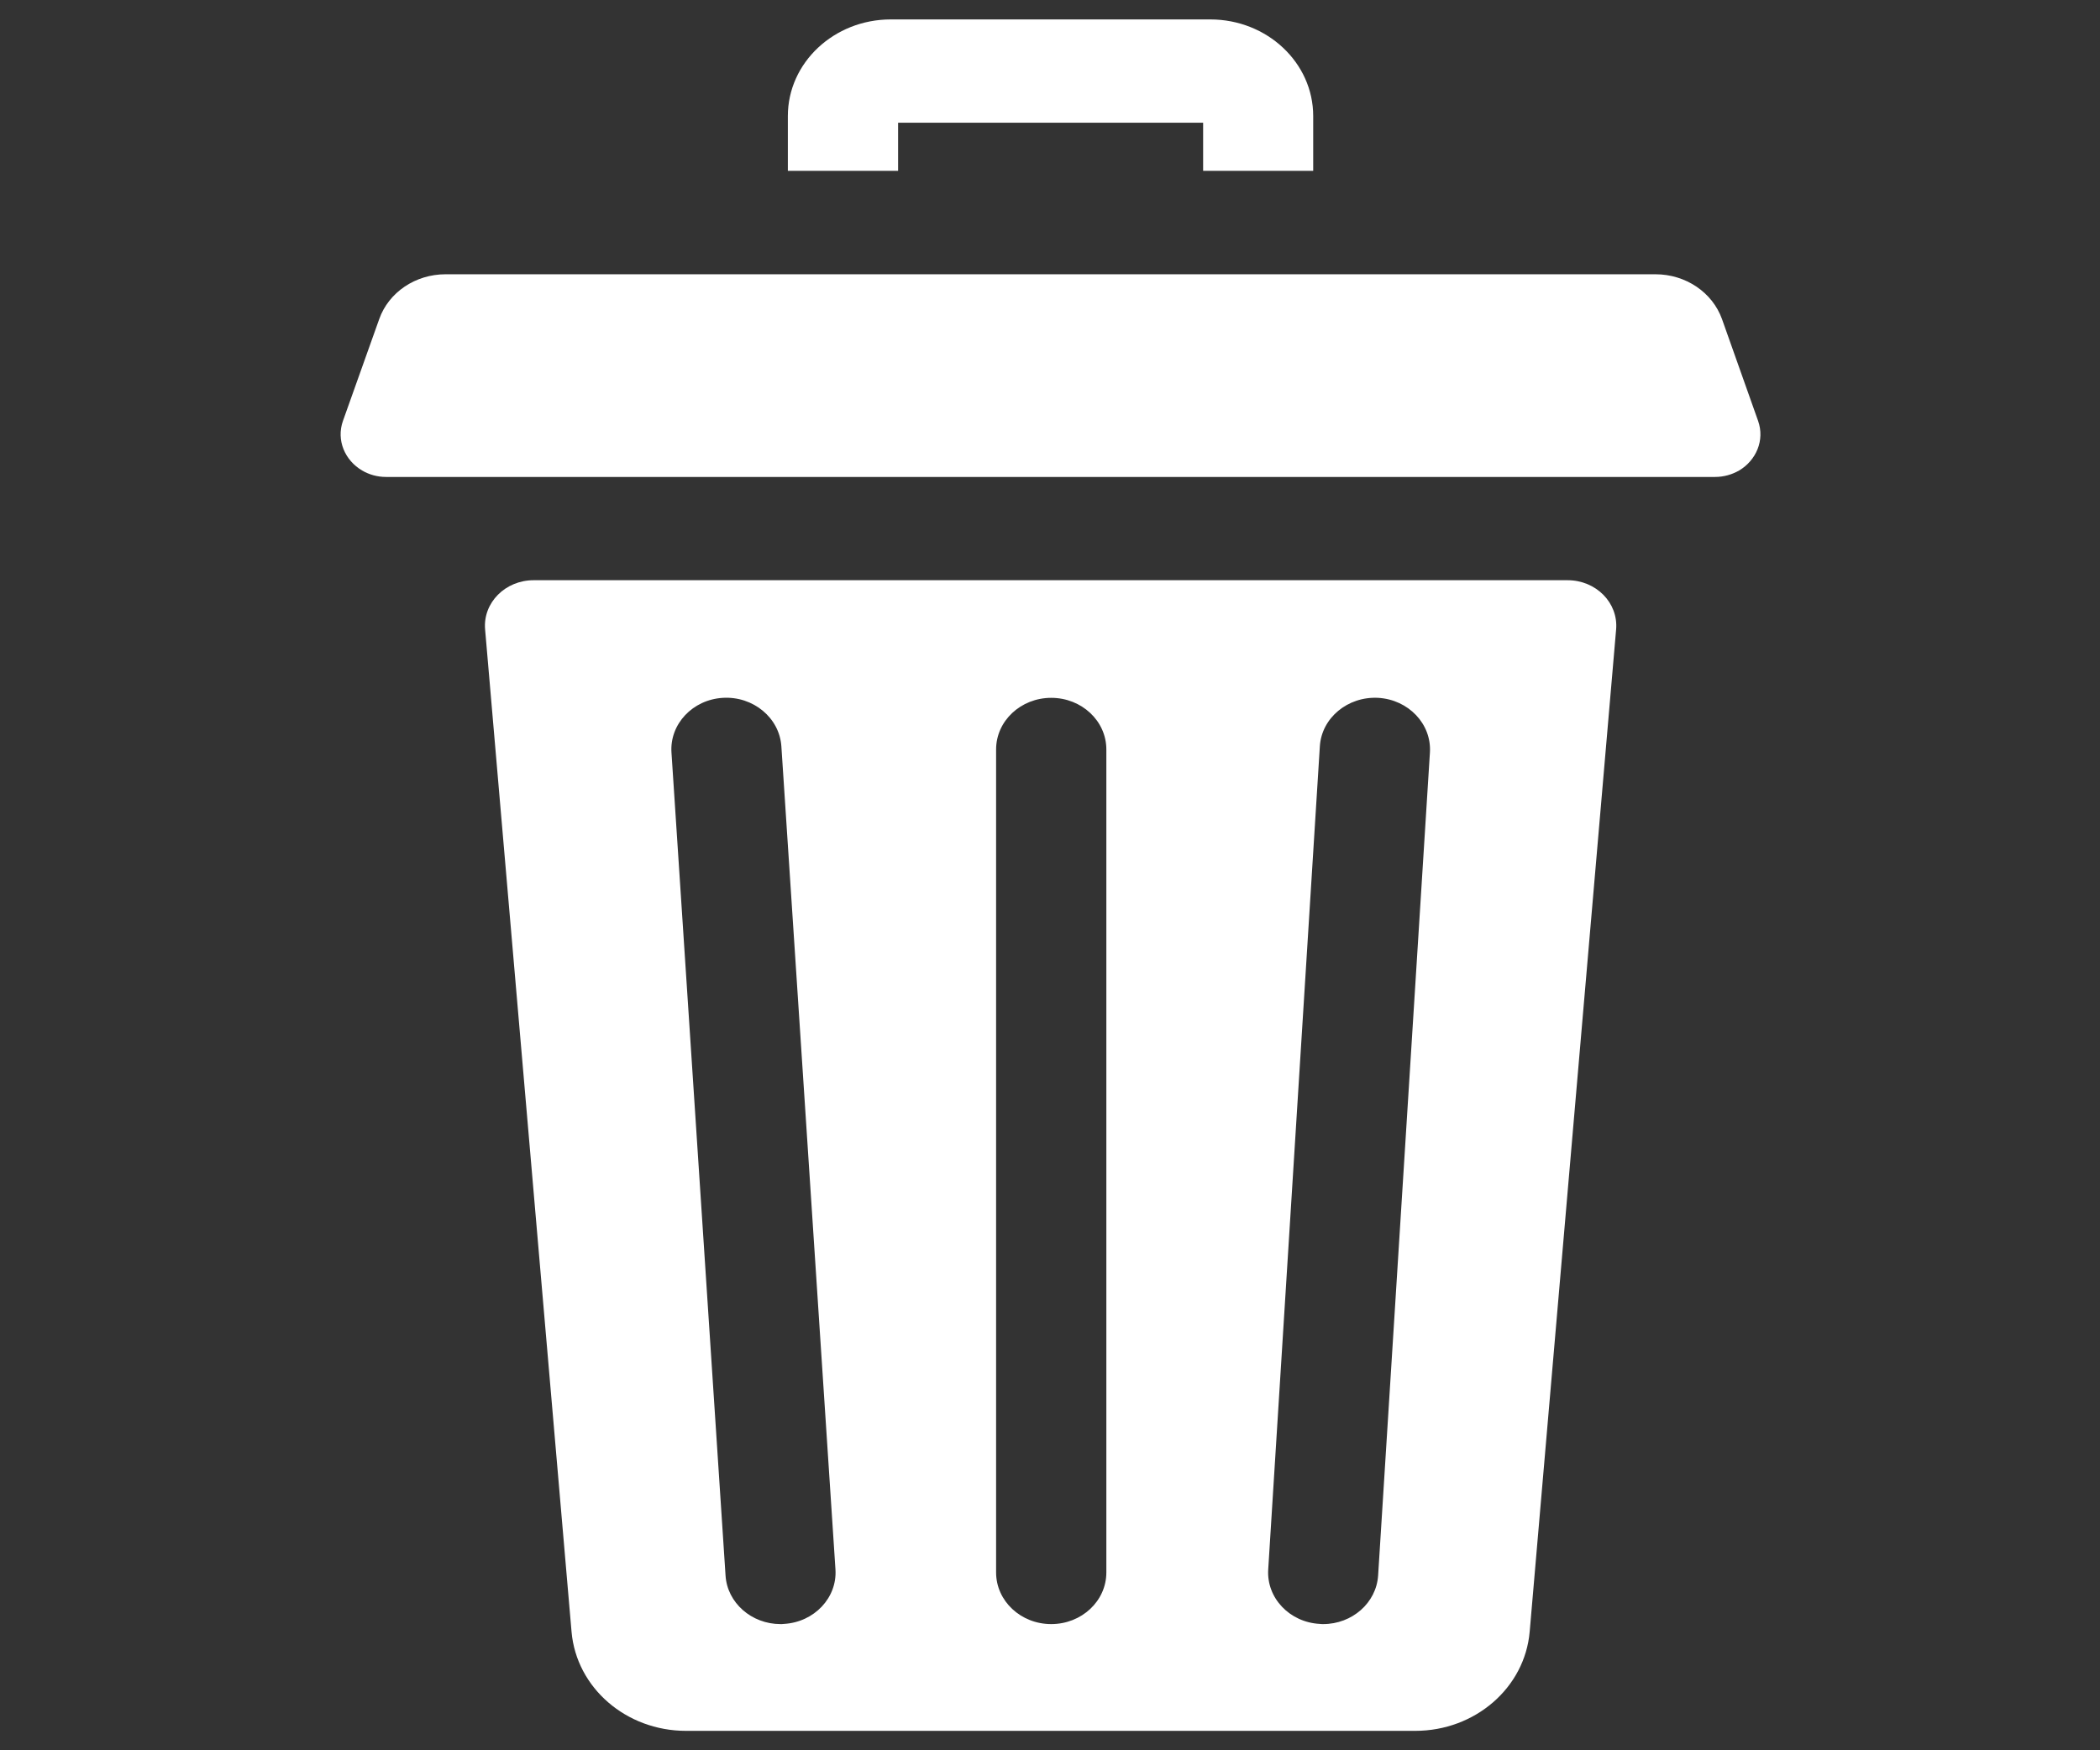
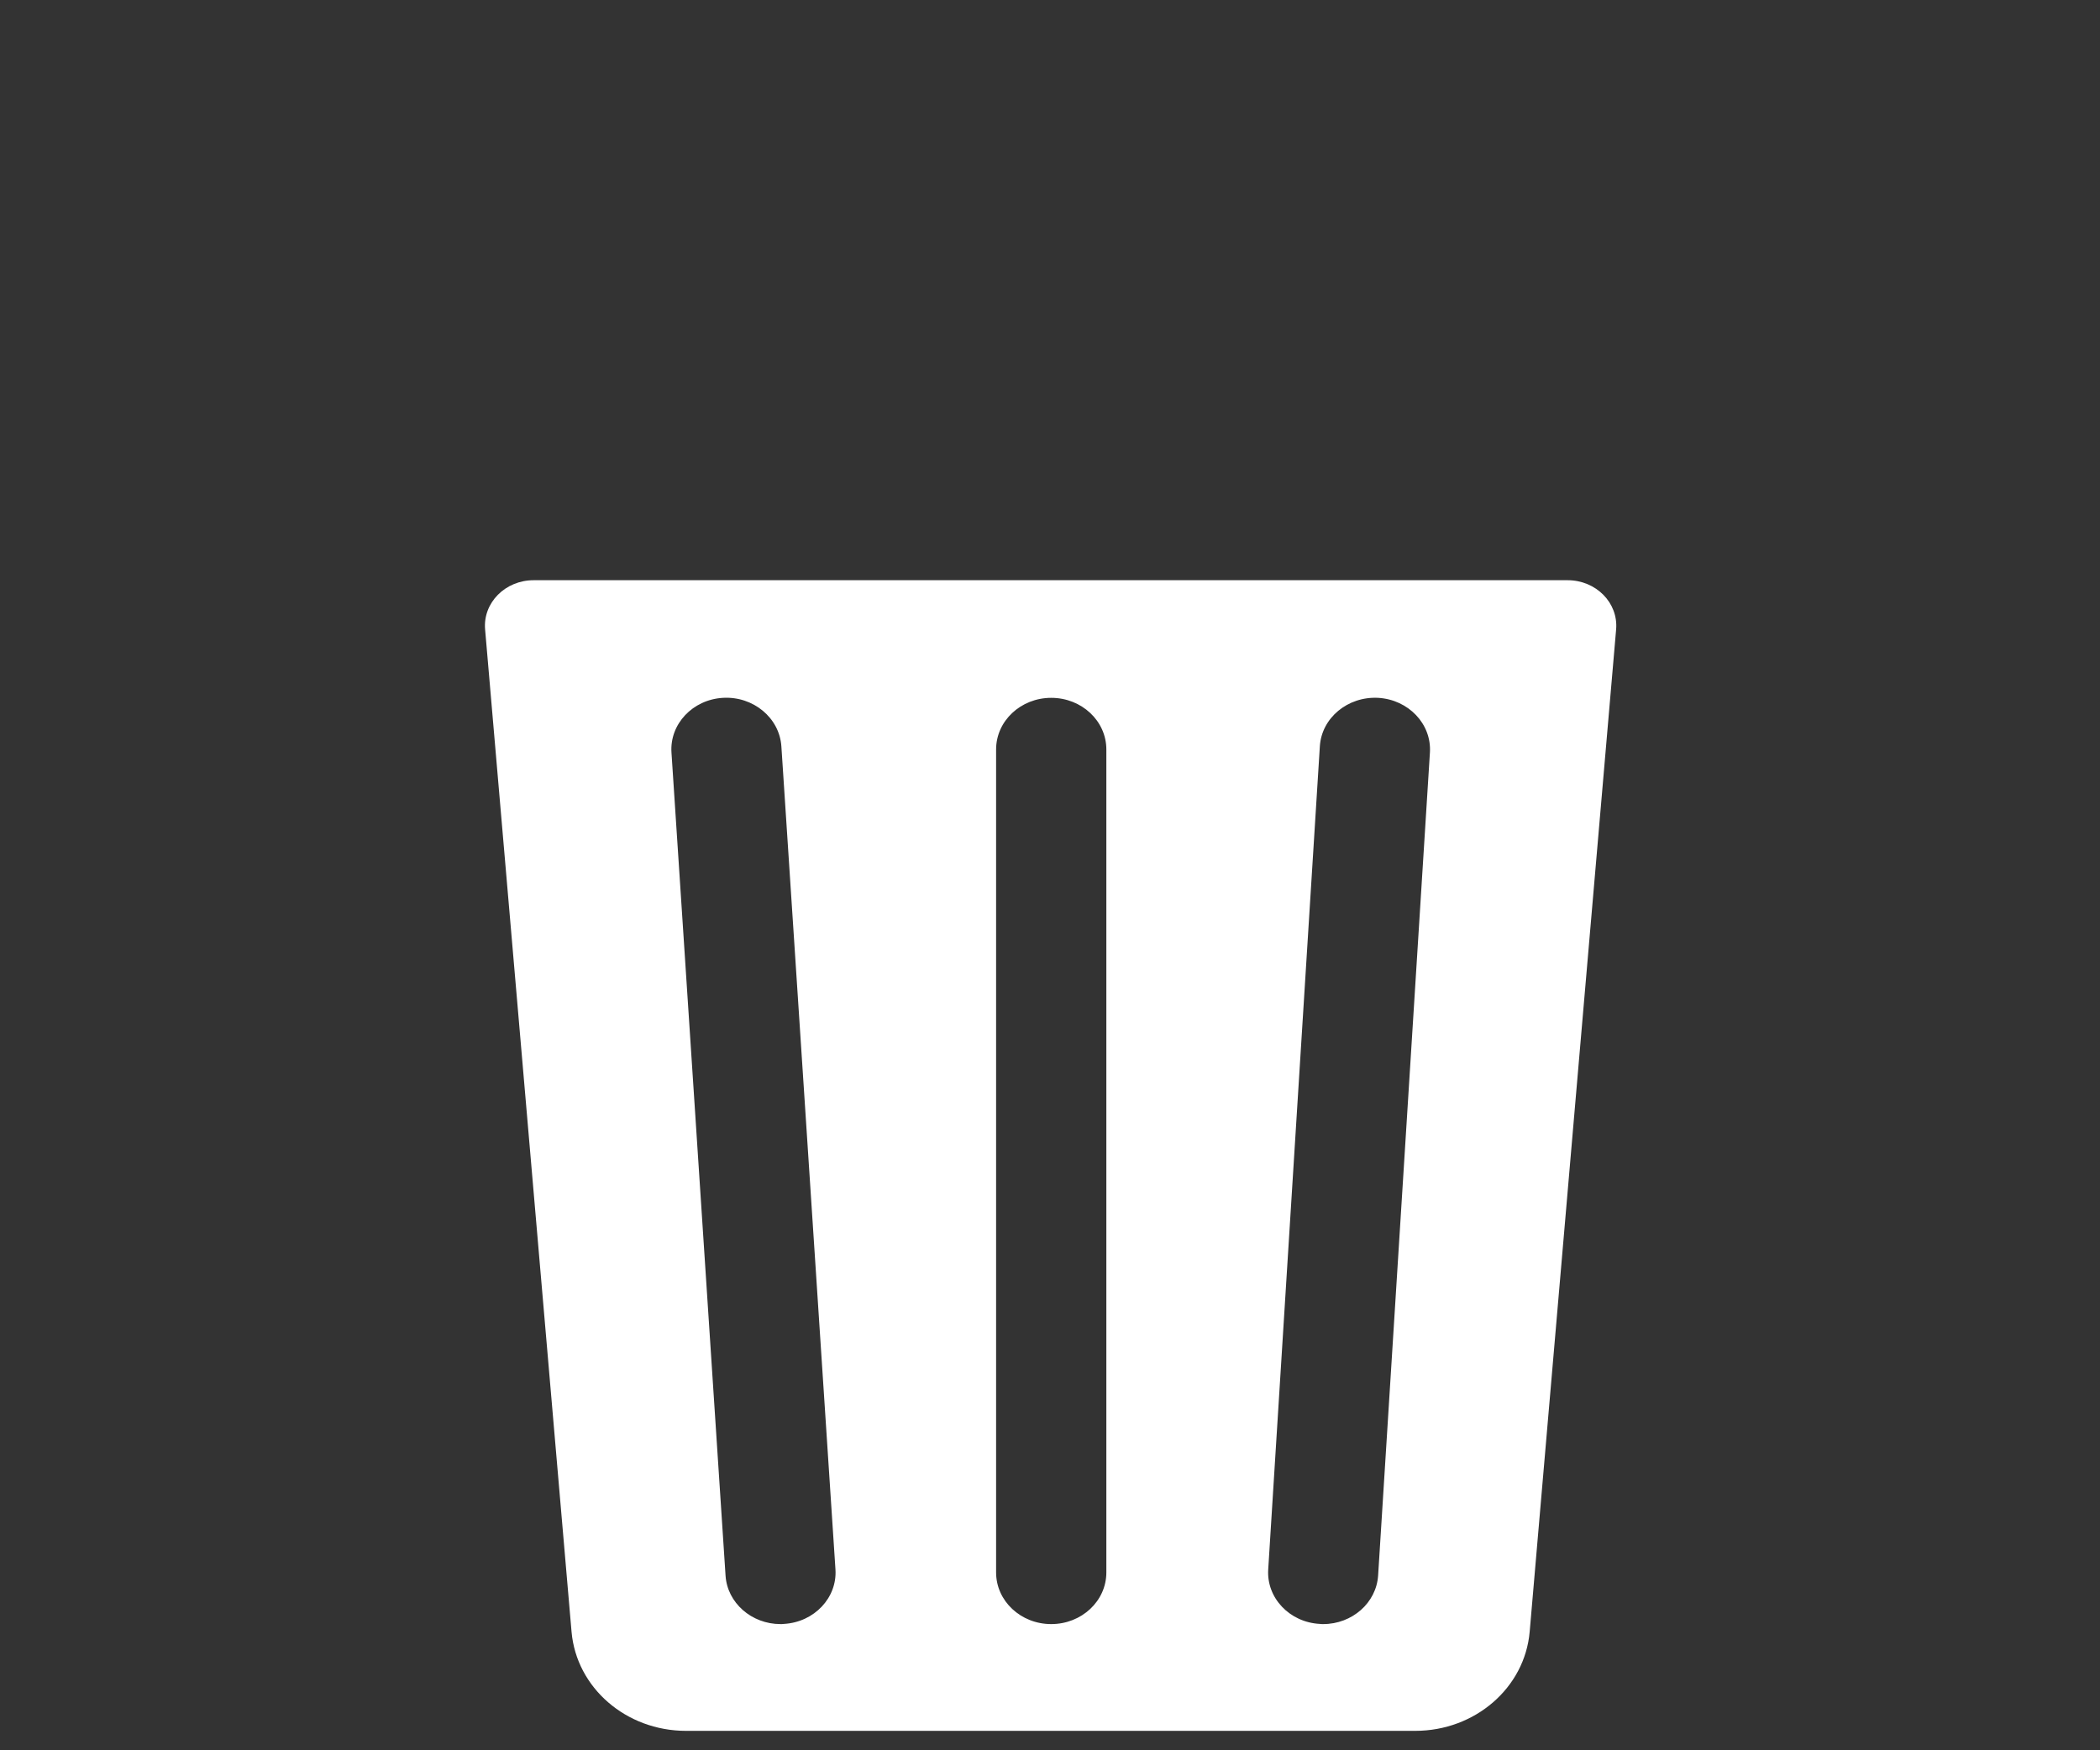
<svg xmlns="http://www.w3.org/2000/svg" width="12" height="10" viewBox="0 0 12 10" fill="none">
  <rect x="0" y="0" width="12" height="10" fill="#333333" stroke="none" />
  <g clip-path="url(#clip0)">
-     <path d="M5.132 0.701H6.875V0.976H7.504V0.663C7.504 0.358 7.24 0.111 6.916 0.111H5.09C4.766 0.111 4.502 0.358 4.502 0.663V0.976H5.132V0.701Z" fill="white" />
    <path d="M8.958 3.315H3.049C2.887 3.315 2.759 3.444 2.772 3.596L3.266 9.323C3.294 9.643 3.578 9.889 3.92 9.889H8.087C8.429 9.889 8.713 9.643 8.741 9.323L9.235 3.596C9.248 3.444 9.12 3.315 8.958 3.315ZM4.48 9.278C4.473 9.279 4.466 9.279 4.46 9.279C4.295 9.279 4.156 9.158 4.146 9.002L3.837 4.3C3.826 4.137 3.958 3.997 4.131 3.987C4.304 3.977 4.454 4.101 4.465 4.264L4.774 8.966C4.785 9.128 4.653 9.268 4.48 9.278ZM6.322 8.984C6.322 9.147 6.181 9.279 6.007 9.279C5.833 9.279 5.692 9.147 5.692 8.984V4.282C5.692 4.119 5.833 3.987 6.007 3.987C6.181 3.987 6.322 4.119 6.322 4.282V8.984ZM8.171 4.299L7.875 9.001C7.865 9.158 7.726 9.279 7.561 9.279C7.555 9.279 7.549 9.279 7.542 9.278C7.369 9.269 7.236 9.129 7.247 8.966L7.542 4.264C7.552 4.102 7.701 3.978 7.875 3.987C8.048 3.997 8.181 4.136 8.171 4.299Z" fill="white" />
-     <path d="M10.046 2.404L9.84 1.823C9.785 1.67 9.632 1.567 9.46 1.567H2.546C2.374 1.567 2.221 1.67 2.167 1.823L1.96 2.404C1.92 2.516 1.972 2.631 2.069 2.688C2.108 2.711 2.155 2.725 2.206 2.725H9.8C9.851 2.725 9.898 2.711 9.938 2.688C10.034 2.631 10.086 2.516 10.046 2.404Z" fill="white" />
  </g>
  <defs>
    <clipPath id="clip0">
      <rect width="10.43" height="9.778" fill="white" transform="translate(0.785 0.111)" />
    </clipPath>
  </defs>
</svg>